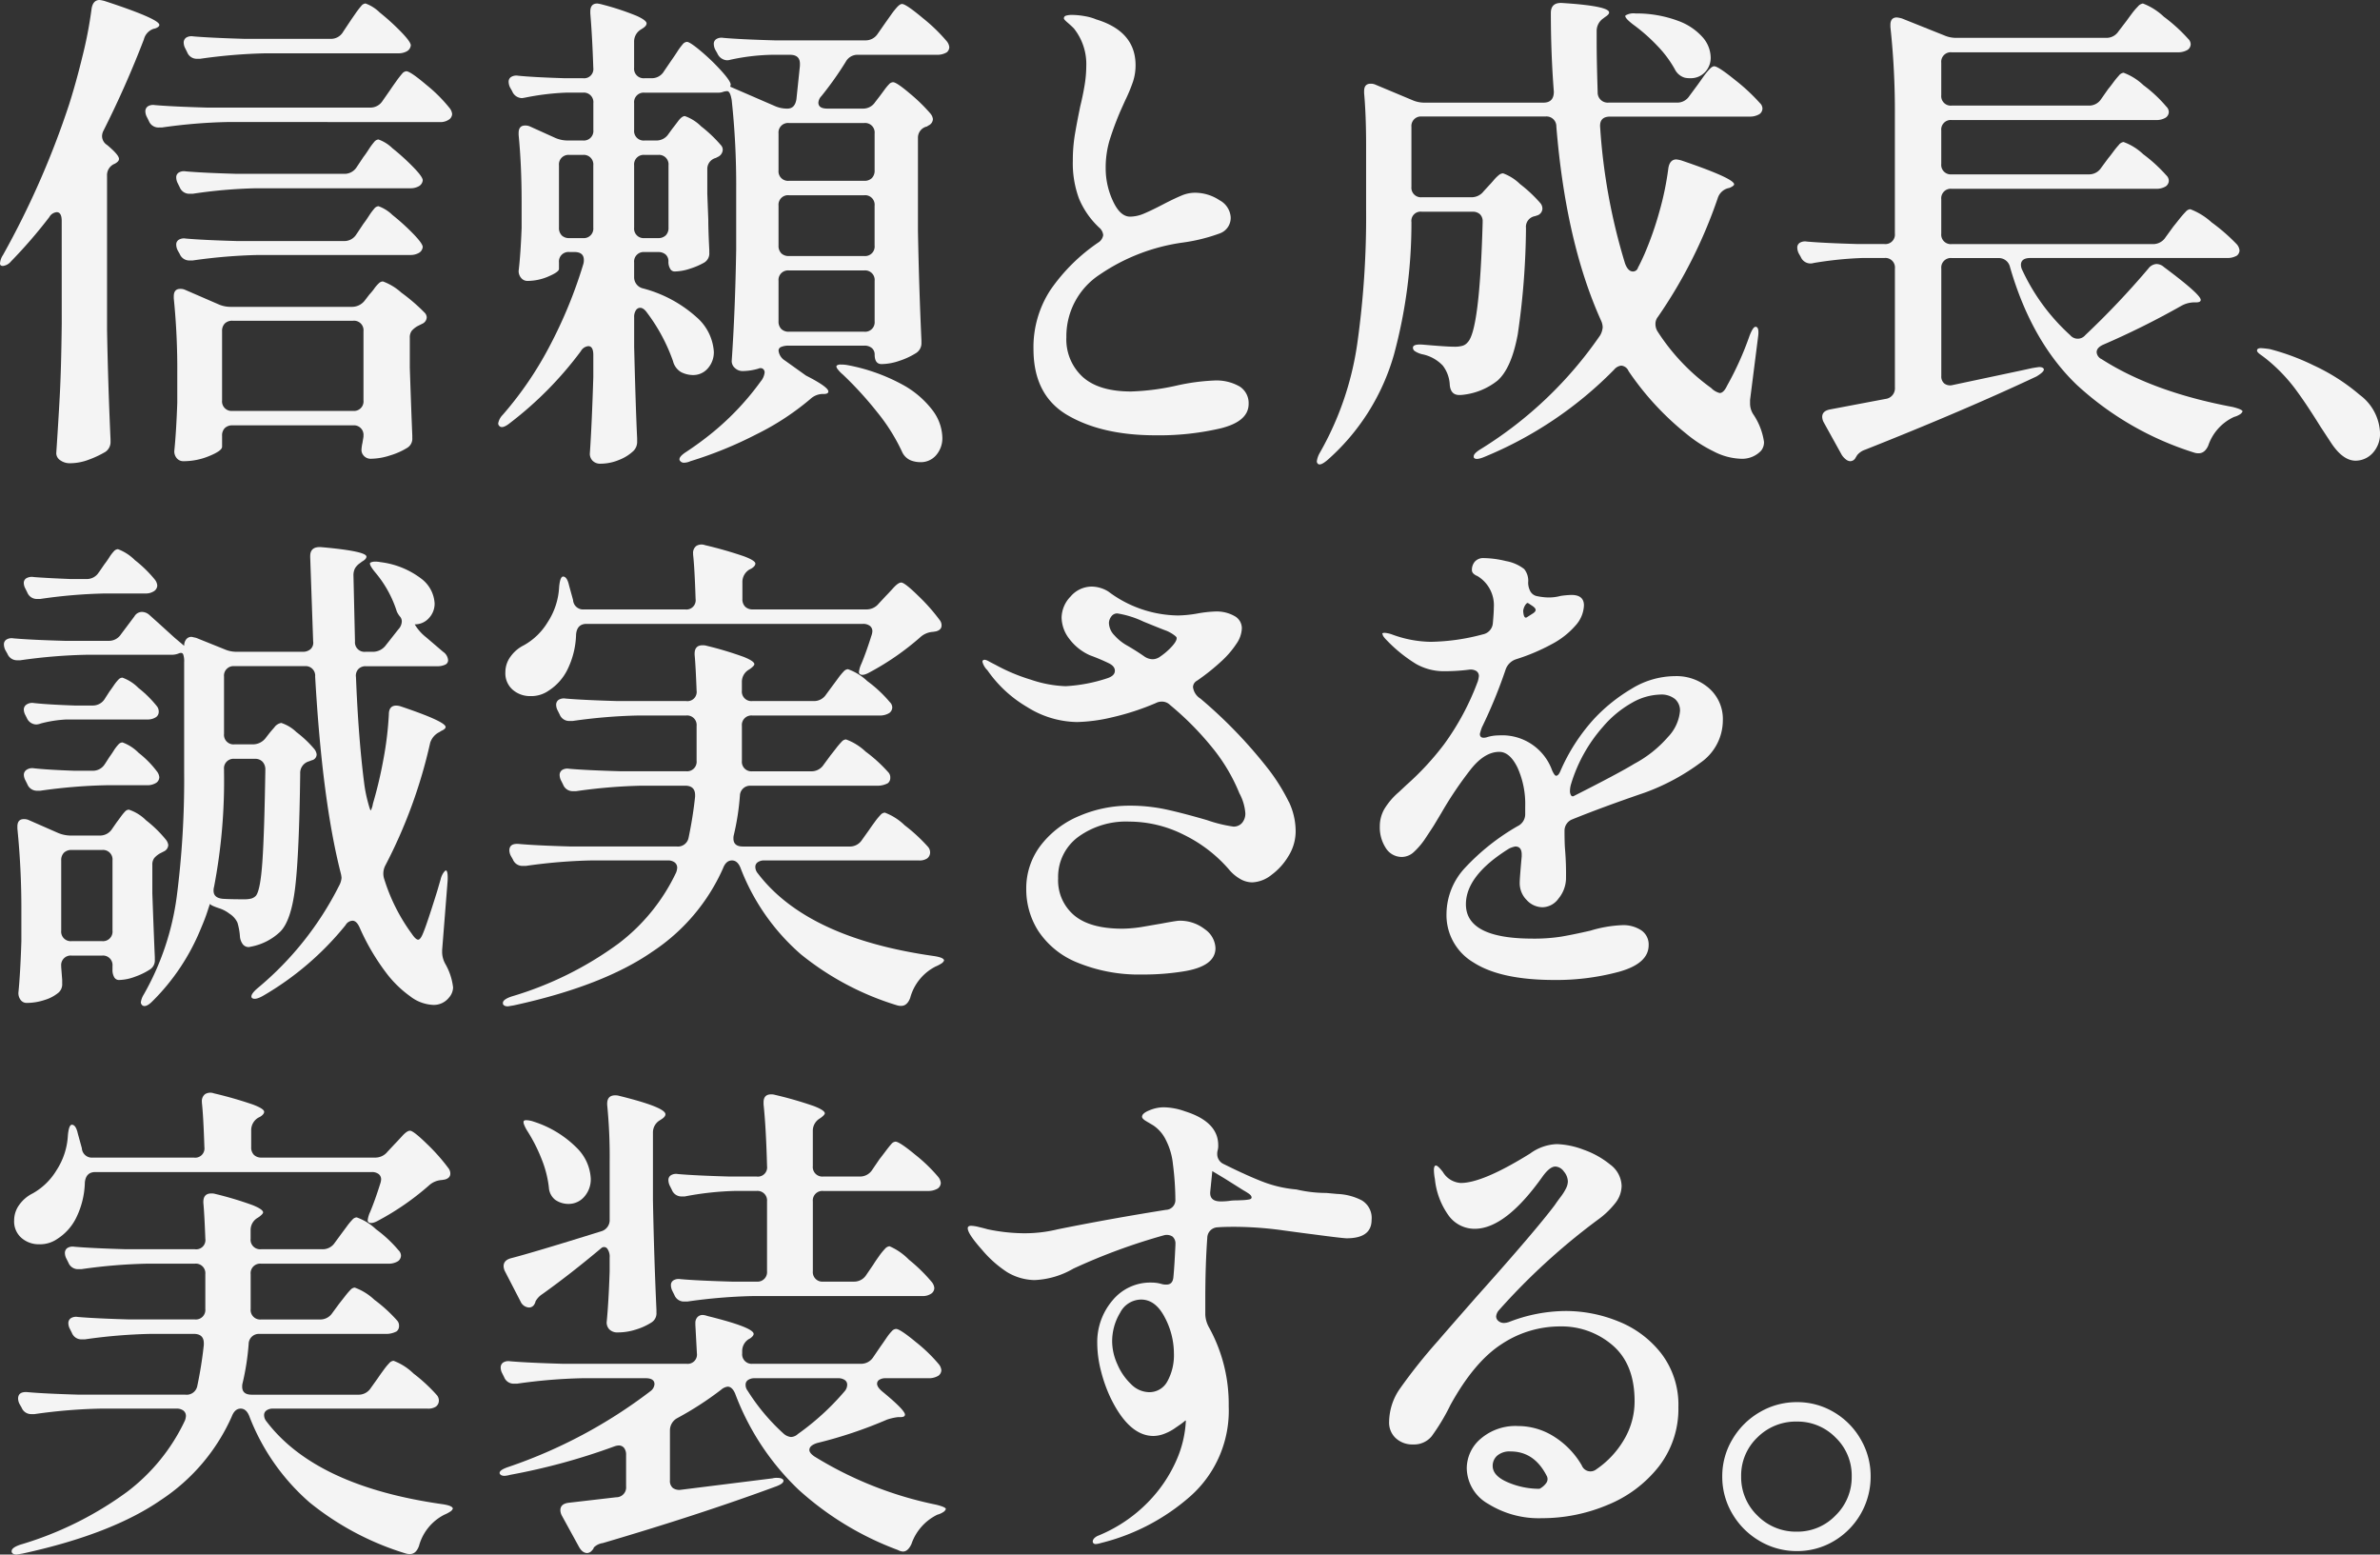
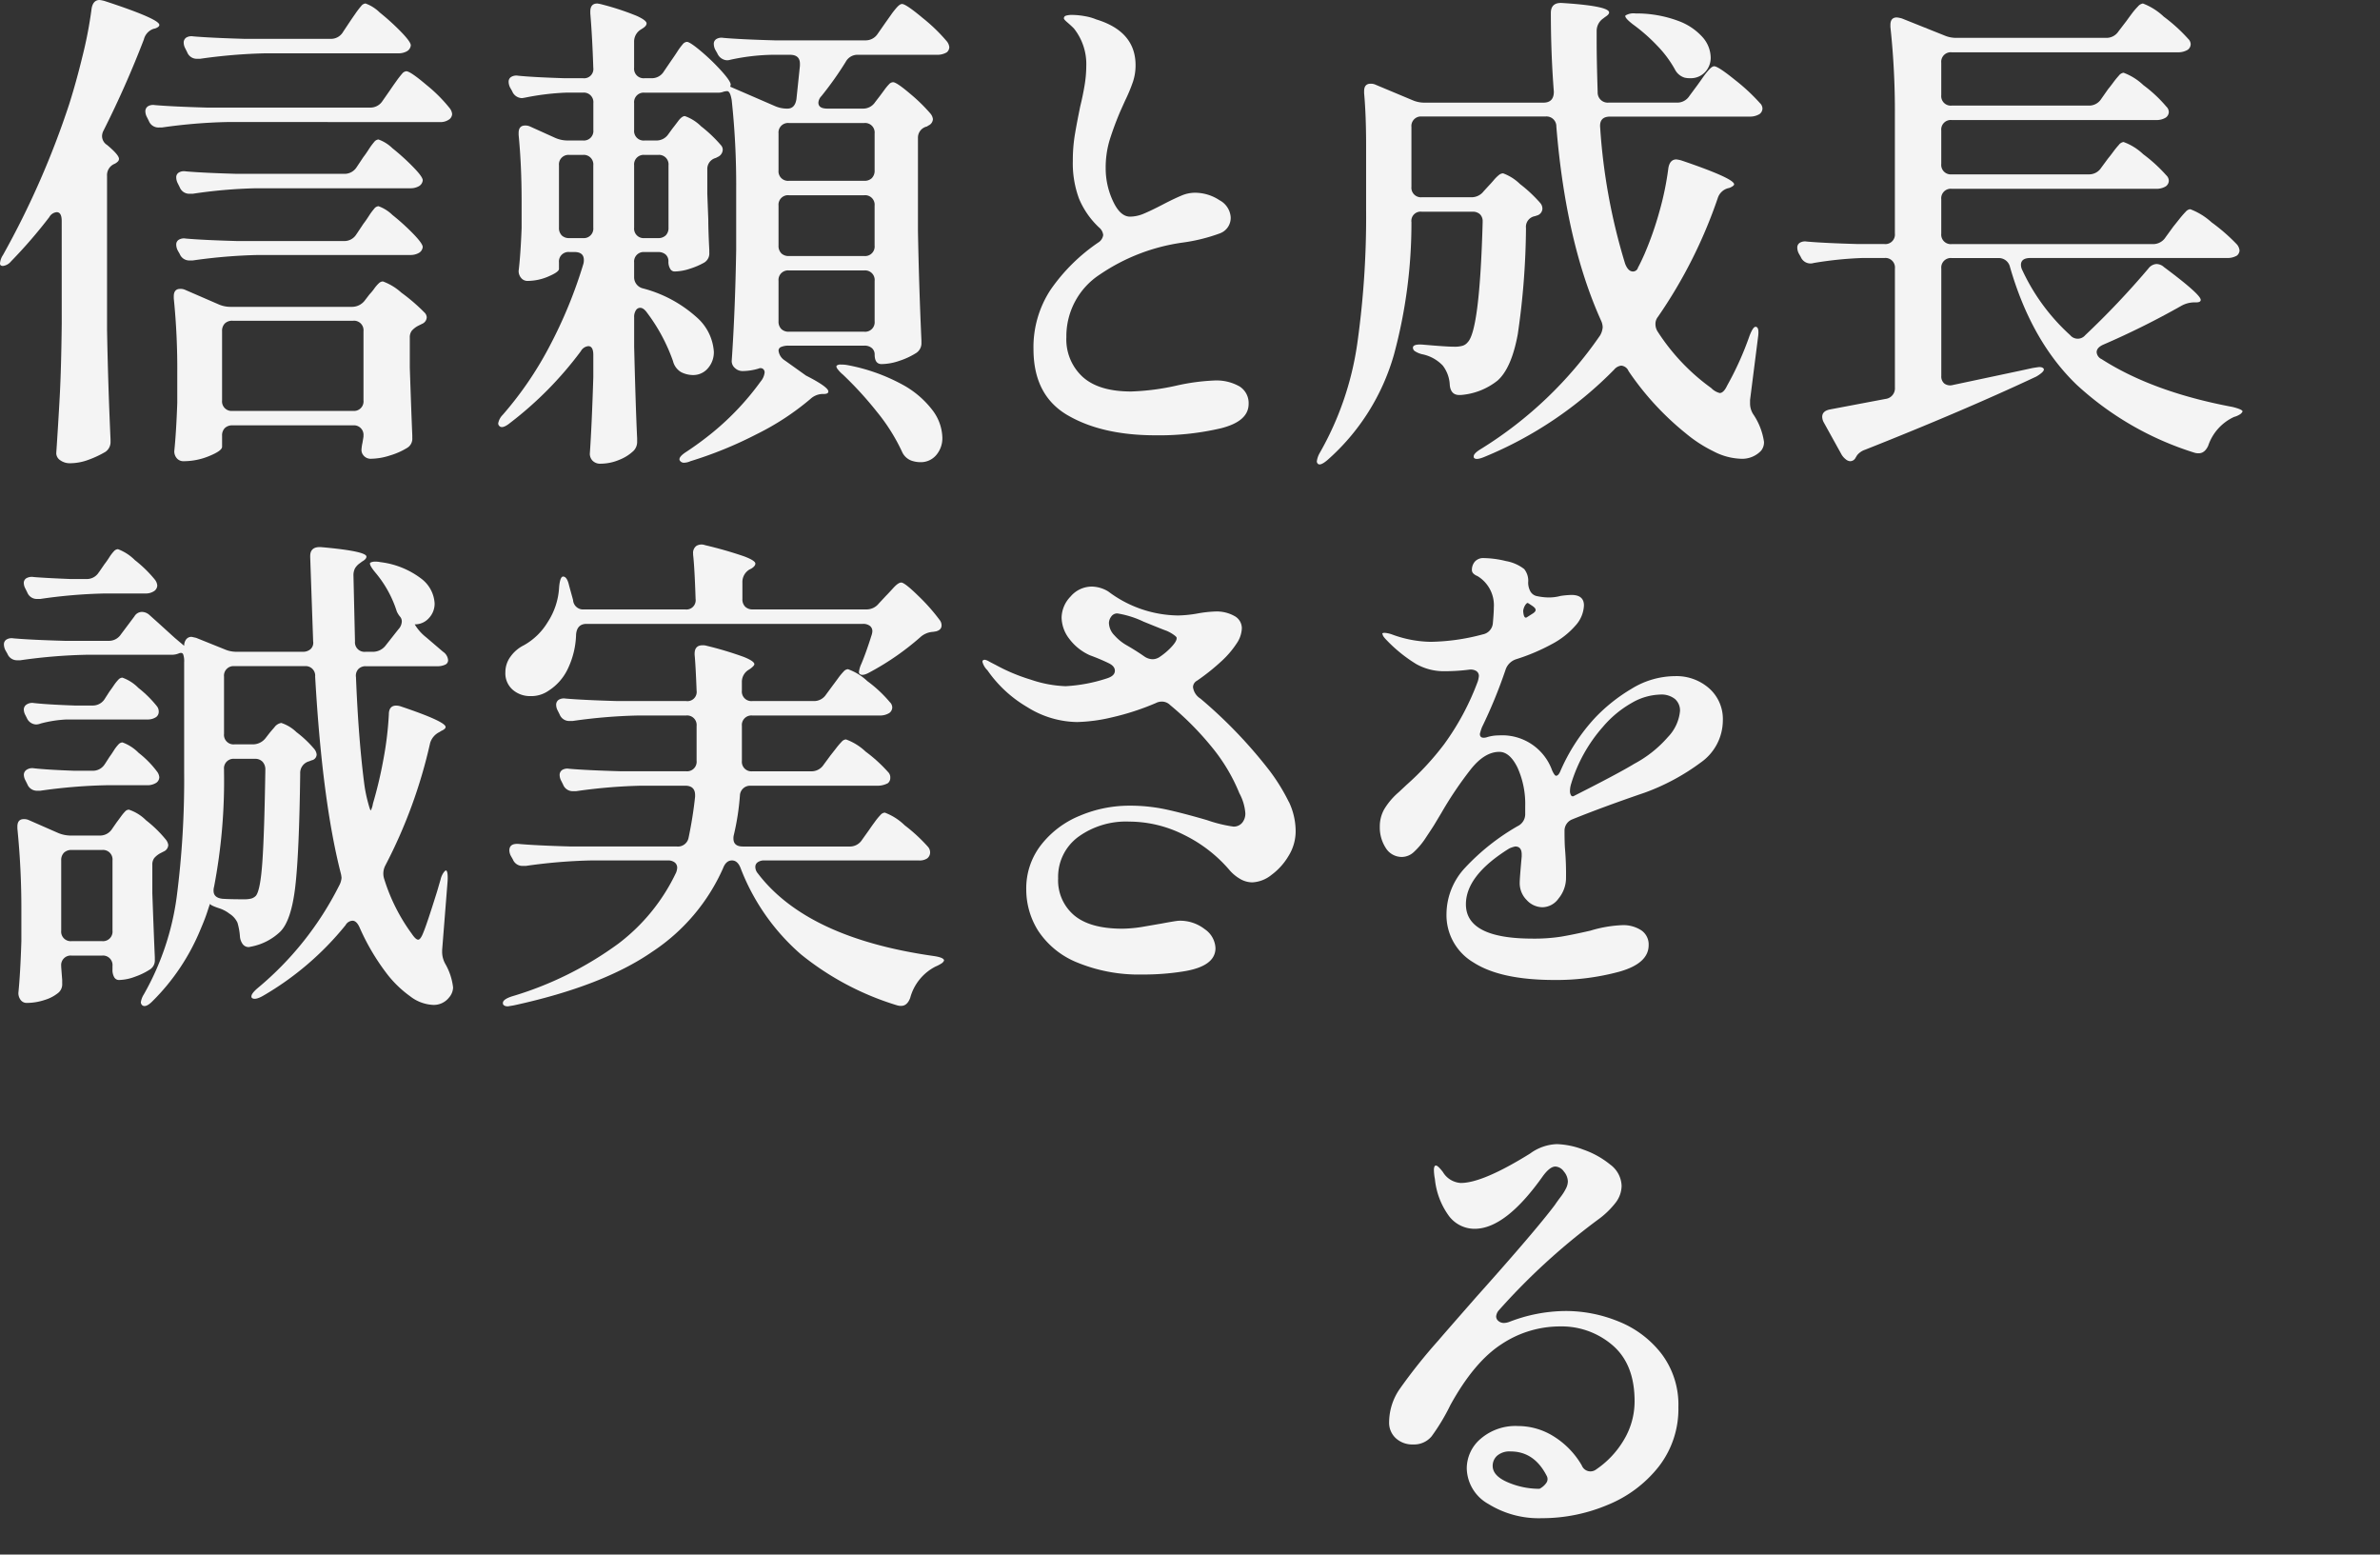
<svg xmlns="http://www.w3.org/2000/svg" width="312.4" height="204" viewBox="0 0 312.4 204">
  <rect x="0" y="0" width="312.4" height="204" fill="#333333" stroke="none" />
  <g id="グループ_65234" data-name="グループ 65234" transform="translate(-3 -1)">
    <path id="パス_92881" data-name="パス 92881" d="M8.1,29.019q0-1.176-.654-1.176a1.251,1.251,0,0,0-.98.654,64.619,64.619,0,0,1-5.033,5.817A1.62,1.62,0,0,1,.392,34.9C.131,34.9,0,34.794,0,34.575a2.282,2.282,0,0,1,.392-1.111,112.489,112.489,0,0,0,8.693-19.8Q10,10.786,10.85,7.288a54.712,54.712,0,0,0,1.176-6.176Q12.222,0,13.072,0a4.058,4.058,0,0,1,.654.131q7.188,2.353,7.189,3.137c0,.175-.174.327-.523.458l-.261.065a1.961,1.961,0,0,0-1.242,1.373,130.488,130.488,0,0,1-5.294,11.961,1.63,1.63,0,0,0-.2.719,1.38,1.38,0,0,0,.654,1.176q1.569,1.308,1.569,1.83a.5.5,0,0,1-.163.359,1.579,1.579,0,0,1-.425.294,1.6,1.6,0,0,0-.98,1.569v20.2q.129,7.125.458,14.379v.261a1.565,1.565,0,0,1-.654,1.373,13.231,13.231,0,0,1-2.222,1.046,6.987,6.987,0,0,1-2.418.458,2.116,2.116,0,0,1-1.307-.392,1.129,1.129,0,0,1-.523-.915q.261-3.857.458-7.484t.261-9.51ZM29.869,16.013a70.655,70.655,0,0,0-8.627.719h-.392a1.342,1.342,0,0,1-1.307-.85l-.261-.523a1.621,1.621,0,0,1-.2-.719.782.782,0,0,1,.327-.686,1.321,1.321,0,0,1,.915-.163q2.353.2,6.8.327H48.562a1.877,1.877,0,0,0,1.634-.85l1.046-1.5q.261-.392.752-1.078a12.4,12.4,0,0,1,.784-1.013.8.8,0,0,1,.556-.327q.522,0,2.647,1.8a19.7,19.7,0,0,1,3.039,3.039,1.45,1.45,0,0,1,.327.784.94.94,0,0,1-.327.654,1.954,1.954,0,0,1-1.307.392Zm-.359,40.163a1.364,1.364,0,0,0-.359,1.013v1.438q0,.524-1.667,1.209a8.776,8.776,0,0,1-3.366.686,1.124,1.124,0,0,1-.915-.392,1.383,1.383,0,0,1-.327-.915q.261-2.549.392-6.34V49.019a91.2,91.2,0,0,0-.458-9.869v-.261q0-.98.85-.98a1.469,1.469,0,0,1,.654.131l4.379,1.9a3.9,3.9,0,0,0,1.634.327H46.143a2.11,2.11,0,0,0,1.7-.784l.654-.85a6.791,6.791,0,0,0,.621-.752,4.542,4.542,0,0,1,.621-.719.8.8,0,0,1,.523-.229A7.4,7.4,0,0,1,52.679,38.4a24.126,24.126,0,0,1,3.007,2.582.947.947,0,0,1,.327.654.963.963,0,0,1-.588.85l-.523.261a2.9,2.9,0,0,0-.85.654,1.428,1.428,0,0,0-.261.915v3.922q.2,5.949.327,8.889v.327a1.4,1.4,0,0,1-.654,1.307,9.372,9.372,0,0,1-2.288,1.013,8.309,8.309,0,0,1-2.418.425,1.209,1.209,0,0,1-1.111-.523,1.058,1.058,0,0,1-.2-.654,5.46,5.46,0,0,1,.131-.915l.131-.784v-.131a1.25,1.25,0,0,0-1.373-1.373H30.523a1.364,1.364,0,0,0-1.013.359m4.02-31.47a64.992,64.992,0,0,0-8.235.719H24.9a1.342,1.342,0,0,1-1.307-.85l-.261-.523a1.74,1.74,0,0,1-.2-.784.719.719,0,0,1,.327-.621,1.322,1.322,0,0,1,.915-.163q2.222.2,6.732.327H45.163a1.877,1.877,0,0,0,1.634-.85l.915-1.373q.261-.325.686-.98a8.383,8.383,0,0,1,.719-.98.8.8,0,0,1,.556-.327,5.012,5.012,0,0,1,1.83,1.144A29.284,29.284,0,0,1,54.215,21.9Q55.49,23.2,55.49,23.66a1,1,0,0,1-.523.784,2.2,2.2,0,0,1-1.111.261ZM46.8,30.719l.915-1.373q.261-.325.686-.98a8.616,8.616,0,0,1,.719-.98.8.8,0,0,1,.556-.327A5.032,5.032,0,0,1,51.5,28.2a29.284,29.284,0,0,1,2.712,2.451q1.274,1.31,1.274,1.765a1,1,0,0,1-.523.784,2.2,2.2,0,0,1-1.111.261H33.921a70.632,70.632,0,0,0-8.627.719H24.9a1.342,1.342,0,0,1-1.307-.85l-.261-.458a1.74,1.74,0,0,1-.2-.784.719.719,0,0,1,.327-.621,1.322,1.322,0,0,1,.915-.163q2.222.2,6.732.327H45.163a1.843,1.843,0,0,0,1.634-.915M45.032,4.183l.915-1.373q.261-.392.719-1.046a10.854,10.854,0,0,1,.752-.98.8.8,0,0,1,.556-.327,5.154,5.154,0,0,1,1.863,1.176A30.779,30.779,0,0,1,52.614,4.15q1.306,1.341,1.307,1.8a1,1,0,0,1-.523.784,2.2,2.2,0,0,1-1.111.261H34.9a70.633,70.633,0,0,0-8.627.719h-.392a1.342,1.342,0,0,1-1.307-.85l-.261-.523a1.625,1.625,0,0,1-.2-.719.782.782,0,0,1,.327-.686,1.33,1.33,0,0,1,.915-.163q2.353.2,6.8.327H43.4a1.843,1.843,0,0,0,1.634-.915M29.509,42.451a1.368,1.368,0,0,0-.359,1.013v9.085a1.25,1.25,0,0,0,1.373,1.373H46.339a1.25,1.25,0,0,0,1.373-1.373V43.464a1.25,1.25,0,0,0-1.373-1.373H30.523a1.37,1.37,0,0,0-1.013.359" transform="translate(3 1)" fill="#f4f4f4" />
    <path id="パス_92882" data-name="パス 92882" d="M108.1,2.278a22.4,22.4,0,0,1,3.137,3.039,1.446,1.446,0,0,1,.327.784.943.943,0,0,1-.327.654,2.421,2.421,0,0,1-1.307.327H99.6A1.751,1.751,0,0,0,97.97,8a43.865,43.865,0,0,1-3.2,4.51,1.354,1.354,0,0,0-.392.85q0,.784,1.176.784h4.64a1.877,1.877,0,0,0,1.634-.85l.654-.85c.131-.174.315-.425.556-.752a6.626,6.626,0,0,1,.621-.752.753.753,0,0,1,.523-.261q.457,0,2.222,1.5a22.376,22.376,0,0,1,2.68,2.614,1.421,1.421,0,0,1,.327.719.965.965,0,0,1-.588.85l-.2.131a1.5,1.5,0,0,0-1.176,1.5V30.219q.129,7.125.457,14.379v.261a1.52,1.52,0,0,1-.719,1.373A9.763,9.763,0,0,1,105,47.245a7.392,7.392,0,0,1-2.32.425q-.916,0-.915-1.242a1.1,1.1,0,0,0-.359-.85,1.453,1.453,0,0,0-1.013-.327H90.52a2.518,2.518,0,0,0-1.013.163.523.523,0,0,0-.359.49A1.759,1.759,0,0,0,90,47.212l2.745,1.961q2.941,1.5,2.941,2.091,0,.327-.588.327h-.065a2.443,2.443,0,0,0-1.7.654,34.474,34.474,0,0,1-7.091,4.64,52.54,52.54,0,0,1-8.66,3.529,2.173,2.173,0,0,1-.85.2.622.622,0,0,1-.523-.261.263.263,0,0,1-.065-.2c0-.261.3-.588.915-.98a42.542,42.542,0,0,0,3.464-2.549,35.555,35.555,0,0,0,6.274-6.667,2.216,2.216,0,0,0,.523-1.176.567.567,0,0,0-.229-.49.556.556,0,0,0-.556-.033,7.413,7.413,0,0,1-2.091.327,1.441,1.441,0,0,1-1.013-.392A1.2,1.2,0,0,1,83,47.278q.455-6.6.588-14.64V24.663A103.6,103.6,0,0,0,83,13.03q-.2-1.176-.588-1.176a1.755,1.755,0,0,0-.556.1,1.761,1.761,0,0,1-.556.1H71.565a1.25,1.25,0,0,0-1.373,1.373v3.529a1.25,1.25,0,0,0,1.373,1.373h1.5a1.88,1.88,0,0,0,1.634-.85l.523-.719q.261-.325.752-.98t.882-.654a5.775,5.775,0,0,1,2.124,1.34,18.008,18.008,0,0,1,2.582,2.451.89.89,0,0,1,.261.654,1.09,1.09,0,0,1-.523.85l-.392.2a1.488,1.488,0,0,0-1.111,1.5v3.2l.131,3.4q0,1.373.131,3.987v.327a1.4,1.4,0,0,1-.654,1.307,9.642,9.642,0,0,1-1.9.817,6.664,6.664,0,0,1-2.026.359.656.656,0,0,1-.556-.359,1.739,1.739,0,0,1-.229-.948,1.176,1.176,0,0,0-.359-.915,1.453,1.453,0,0,0-1.013-.327H71.565a1.25,1.25,0,0,0-1.373,1.373v1.9a1.5,1.5,0,0,0,1.176,1.5A16.94,16.94,0,0,1,78.4,41.526a6.579,6.579,0,0,1,2.255,4.51,3.175,3.175,0,0,1-.784,2.19,2.515,2.515,0,0,1-1.961.882,3.481,3.481,0,0,1-1.569-.392,2.322,2.322,0,0,1-1.046-1.438,23.5,23.5,0,0,0-3.4-6.34q-.459-.653-.915-.654a.666.666,0,0,0-.556.327,1.576,1.576,0,0,0-.229.915v3.856q.2,8.039.392,12.026V57.8a1.681,1.681,0,0,1-.458,1.242A5.761,5.761,0,0,1,68.2,60.251a6.319,6.319,0,0,1-2.386.49,1.388,1.388,0,0,1-1.078-.392,1.307,1.307,0,0,1-.359-.915q.261-3.725.458-10.065V46.493q0-1.176-.654-1.176a1.251,1.251,0,0,0-.98.654,47.5,47.5,0,0,1-9.281,9.412q-1.047.849-1.438.392a.442.442,0,0,1-.131-.327,2.1,2.1,0,0,1,.588-1.111,46.3,46.3,0,0,0,6.176-9.052,60.475,60.475,0,0,0,4.412-10.752,1.712,1.712,0,0,0,.065-.523q0-1.045-1.242-1.046H61.7a1.25,1.25,0,0,0-1.373,1.373v.85q0,.392-1.373.98a6.92,6.92,0,0,1-2.745.588,1.05,1.05,0,0,1-.85-.392,1.383,1.383,0,0,1-.327-.915q.259-2.157.392-5.621V26.363q0-4.771-.392-8.758v-.261q0-.98.85-.98a1.452,1.452,0,0,1,.654.131L59.866,18a4.068,4.068,0,0,0,1.7.327h1.9a1.25,1.25,0,0,0,1.373-1.373V13.422a1.25,1.25,0,0,0-1.373-1.373H61.239a33.376,33.376,0,0,0-5.359.654l-.392.065a1.422,1.422,0,0,1-1.307-.915l-.261-.458a1.74,1.74,0,0,1-.2-.784.719.719,0,0,1,.327-.621,1.321,1.321,0,0,1,.915-.163q1.961.2,6.013.327h2.484a1.213,1.213,0,0,0,1.373-1.373Q64.7,4.73,64.441,1.657V1.4q0-1.045.915-1.046a3.932,3.932,0,0,1,.654.131,34.8,34.8,0,0,1,4.542,1.5q1.274.588,1.275.98c0,.218-.175.437-.523.654l-.2.131a1.843,1.843,0,0,0-.915,1.634v3.4a1.25,1.25,0,0,0,1.373,1.373h.915a1.845,1.845,0,0,0,1.634-.915l.98-1.438q.326-.457.752-1.111a8.233,8.233,0,0,1,.719-.98.8.8,0,0,1,.556-.327q.392,0,1.83,1.209a27.517,27.517,0,0,1,2.68,2.582q1.241,1.373,1.242,1.83l-.065.261,5.882,2.549a3.9,3.9,0,0,0,1.634.327q.98,0,1.176-1.242l.458-4.379V8.258q0-1.176-1.307-1.176H88.3a27.8,27.8,0,0,0-5.49.654,1.463,1.463,0,0,1-.458.065,1.48,1.48,0,0,1-1.242-.915l-.261-.458a1.74,1.74,0,0,1-.2-.784.719.719,0,0,1,.327-.621,1.321,1.321,0,0,1,.915-.163q2.222.2,6.732.327h11.9a1.877,1.877,0,0,0,1.634-.85l1.046-1.5q.325-.457.719-1.013A9.741,9.741,0,0,1,104.7.84c.261-.284.478-.425.654-.425q.522,0,2.745,1.863m-47.418,28.5a1.362,1.362,0,0,0,1.013.359h1.765a1.25,1.25,0,0,0,1.373-1.373v-8.17a1.25,1.25,0,0,0-1.373-1.373H61.7a1.25,1.25,0,0,0-1.373,1.373v8.17a1.364,1.364,0,0,0,.359,1.013m13.66,0a1.37,1.37,0,0,0,.359-1.013v-8.17a1.25,1.25,0,0,0-1.373-1.373H71.565a1.25,1.25,0,0,0-1.373,1.373v8.17a1.25,1.25,0,0,0,1.373,1.373H73.33a1.368,1.368,0,0,0,1.013-.359M101.4,23.258a1.37,1.37,0,0,0,.359-1.013V17.409a1.25,1.25,0,0,0-1.373-1.373H90.52a1.25,1.25,0,0,0-1.373,1.373v4.837a1.25,1.25,0,0,0,1.373,1.373h9.869a1.368,1.368,0,0,0,1.013-.359m-11.9,9.869a1.364,1.364,0,0,0,1.013.359h9.869a1.25,1.25,0,0,0,1.373-1.373V26.886a1.25,1.25,0,0,0-1.373-1.373H90.52a1.25,1.25,0,0,0-1.373,1.373v5.229a1.364,1.364,0,0,0,.359,1.013m0,9.935a1.364,1.364,0,0,0,1.013.359h9.869a1.25,1.25,0,0,0,1.373-1.373V36.755a1.25,1.25,0,0,0-1.373-1.373H90.52a1.25,1.25,0,0,0-1.373,1.373v5.294a1.364,1.364,0,0,0,.359,1.013m7.386,5.261c-.153-.218-.187-.37-.1-.458a.753.753,0,0,1,.523-.131,4.527,4.527,0,0,1,.85.065,24.4,24.4,0,0,1,7.157,2.516,12.357,12.357,0,0,1,4.052,3.431,6.209,6.209,0,0,1,1.275,3.529,3.406,3.406,0,0,1-.817,2.353,2.648,2.648,0,0,1-2.059.915,3.7,3.7,0,0,1-1.176-.2,2.173,2.173,0,0,1-1.242-1.176,24.676,24.676,0,0,0-3.268-5.2,47.176,47.176,0,0,0-4.51-4.935,4,4,0,0,1-.686-.719" transform="translate(16.044 1.108)" fill="#f4f4f4" />
    <path id="パス_92883" data-name="パス 92883" d="M110.611,54.048q-4.51-2.614-4.51-8.693a13.7,13.7,0,0,1,2.255-7.81,24.041,24.041,0,0,1,6.242-6.176,1.39,1.39,0,0,0,.654-.98,1.468,1.468,0,0,0-.523-.98,10.978,10.978,0,0,1-2.647-3.791,13.305,13.305,0,0,1-.817-4.967,20.614,20.614,0,0,1,.261-3.4q.261-1.569.719-3.791.325-1.306.556-2.68a15.666,15.666,0,0,0,.229-2.549A7.5,7.5,0,0,0,111.4,3.265q-.392-.392-.85-.784c-.306-.261-.458-.435-.458-.523a.359.359,0,0,1,.261-.359,2.638,2.638,0,0,1,.85-.1,9.47,9.47,0,0,1,1.634.163,6.708,6.708,0,0,1,1.5.425Q119.5,3.657,119.5,8.1a6.9,6.9,0,0,1-.327,2.124,21.228,21.228,0,0,1-1.046,2.516l-.588,1.307a40.36,40.36,0,0,0-1.438,3.856,12.611,12.611,0,0,0-.523,3.725,10.115,10.115,0,0,0,.948,4.281q.947,2.059,2.255,2.059a4.711,4.711,0,0,0,1.8-.392q.945-.392,2.451-1.176t2.451-1.176a4.567,4.567,0,0,1,1.732-.392,5.819,5.819,0,0,1,3.3.98,2.734,2.734,0,0,1,1.471,2.222,2.163,2.163,0,0,1-1.405,2.124,22.97,22.97,0,0,1-4.869,1.209,25.541,25.541,0,0,0-10.882,4.183,9.663,9.663,0,0,0-4.412,8.235,6.667,6.667,0,0,0,2.124,5.2q2.124,1.929,6.372,1.928a31.487,31.487,0,0,0,6.013-.784,27.5,27.5,0,0,1,4.837-.654,6.128,6.128,0,0,1,3.4.784,2.577,2.577,0,0,1,1.176,2.288q0,2.288-3.66,3.2a35.549,35.549,0,0,1-8.562.915q-7,0-11.5-2.614" transform="translate(32.555 1.461)" fill="#f4f4f4" />
    <path id="パス_92884" data-name="パス 92884" d="M184.988,12.525l1.111-1.5q.327-.457.719-1.013a9.737,9.737,0,0,1,.784-.98q.392-.425.654-.425.523,0,2.745,1.8a24.962,24.962,0,0,1,3.268,3.039,1,1,0,0,1,.327.719.935.935,0,0,1-.392.719,2.421,2.421,0,0,1-1.307.327H174.6q-1.439,0-1.307,1.438a78.222,78.222,0,0,0,3.268,17.843q.392,1.047,1.046,1.046a.682.682,0,0,0,.654-.523q.327-.588.85-1.765a43.142,43.142,0,0,0,1.961-5.588,38.864,38.864,0,0,0,1.176-5.719q.2-1.112,1.046-1.111a3.882,3.882,0,0,1,.654.131q6.927,2.353,6.928,3.137,0,.2-.588.458l-.261.065a1.959,1.959,0,0,0-1.307,1.307,63.306,63.306,0,0,1-7.843,15.555,1.477,1.477,0,0,0-.327.98,1.822,1.822,0,0,0,.261.915,27.4,27.4,0,0,0,7.059,7.451,2.359,2.359,0,0,0,1.111.654q.522,0,.98-.98a40.853,40.853,0,0,0,2.941-6.536q.457-1.176.784-1.176.522,0,.327,1.373l-1.046,8.235v.458a2.625,2.625,0,0,0,.392,1.373,8.673,8.673,0,0,1,1.438,3.66,1.745,1.745,0,0,1-.392,1.176,3.416,3.416,0,0,1-2.614,1.046,8.333,8.333,0,0,1-3.627-.98,17.858,17.858,0,0,1-3.627-2.353,37.331,37.331,0,0,1-7.516-8.17,1.138,1.138,0,0,0-.98-.719,1.439,1.439,0,0,0-.915.523,51.055,51.055,0,0,1-16.993,11.438q-1.243.522-1.438.065v-.131q0-.392.98-.98a52.421,52.421,0,0,0,15.621-14.9,2.524,2.524,0,0,0,.327-1.046,2.172,2.172,0,0,0-.2-.85q-4.641-10.261-5.882-25.49A1.293,1.293,0,0,0,166.1,15.2H149.891a1.25,1.25,0,0,0-1.372,1.373V24.42a1.25,1.25,0,0,0,1.372,1.373H156.3a1.994,1.994,0,0,0,1.7-.784l.719-.784c.131-.131.327-.348.588-.654a5.084,5.084,0,0,1,.686-.686.927.927,0,0,1,.556-.229,6.262,6.262,0,0,1,2.222,1.405,18.311,18.311,0,0,1,2.68,2.516,1.128,1.128,0,0,1,.261.719.965.965,0,0,1-.588.85l-.392.131a1.422,1.422,0,0,0-1.176,1.569,100.321,100.321,0,0,1-1.078,13.921q-.818,4.445-2.647,6.078a8.818,8.818,0,0,1-4.837,1.9h-.2q-1.112,0-1.242-1.307a4.473,4.473,0,0,0-.915-2.549,5.111,5.111,0,0,0-2.745-1.5,3.107,3.107,0,0,1-.915-.392.564.564,0,0,1-.261-.458q0-.524,1.438-.392,3.006.263,3.987.261a3.66,3.66,0,0,0,1.111-.131,1.378,1.378,0,0,0,.654-.458q1.569-1.569,1.961-15.686V29a1.262,1.262,0,0,0-.359-.98,1.36,1.36,0,0,0-.948-.327h-6.667a1.213,1.213,0,0,0-1.372,1.373,66,66,0,0,1-2.288,17.353,28.99,28.99,0,0,1-8.693,13.823q-.98.849-1.307.523a.442.442,0,0,1-.131-.327,3.037,3.037,0,0,1,.392-1.111,40.363,40.363,0,0,0,4.9-14.216,118.727,118.727,0,0,0,1.176-17.68V19q0-3.986-.261-6.863v-.261q0-.98.85-.98a1.466,1.466,0,0,1,.654.131l4.837,2.026a3.9,3.9,0,0,0,1.634.327h15.555q1.373,0,1.373-1.438-.392-5.033-.392-10.327,0-1.437,1.569-1.307,6.078.392,6.078,1.242c0,.174-.175.37-.523.588l-.261.2a1.985,1.985,0,0,0-.85,1.634V5.531q0,2.157.131,6.471a1.32,1.32,0,0,0,1.438,1.373h8.954a1.877,1.877,0,0,0,1.634-.85M176.622,1.936a2.069,2.069,0,0,1,1.307-.261,15.654,15.654,0,0,1,5.621.98,7.876,7.876,0,0,1,3.235,2.19A4.131,4.131,0,0,1,187.8,7.427a2.724,2.724,0,0,1-.752,1.961,2.554,2.554,0,0,1-1.928.784,3.054,3.054,0,0,1-.719-.065A2.127,2.127,0,0,1,183.093,9a14.706,14.706,0,0,0-2.353-3.137A22.889,22.889,0,0,0,177.6,3.113q-1.177-.914-.98-1.176" transform="translate(39.746 1.09)" fill="#f4f4f4" />
    <path id="パス_92885" data-name="パス 92885" d="M237.3,31.069l1.046-1.438.784-.98a12.692,12.692,0,0,1,.85-.98.9.9,0,0,1,.588-.327,8.706,8.706,0,0,1,2.81,1.732,24.2,24.2,0,0,1,3.333,2.908,1.45,1.45,0,0,1,.327.784.943.943,0,0,1-.327.654,2.421,2.421,0,0,1-1.307.327H219.588q-1.243,0-1.242.915a1.625,1.625,0,0,0,.2.719,26.614,26.614,0,0,0,6.274,8.5,1.279,1.279,0,0,0,1.961,0,108.847,108.847,0,0,0,8.3-8.758,1.447,1.447,0,0,1,1.046-.588,1.485,1.485,0,0,1,.98.392q4.835,3.6,4.837,4.314,0,.327-.588.327h-.261a3.557,3.557,0,0,0-1.7.458,106.855,106.855,0,0,1-10.261,5.1q-.851.392-.85.98a1.1,1.1,0,0,0,.654.915q6.731,4.314,17.189,6.274,1.308.327,1.307.588a.848.848,0,0,1-.359.392,2.667,2.667,0,0,1-.752.327,6.4,6.4,0,0,0-3.4,3.791q-.459.98-1.242.98a1.712,1.712,0,0,1-.523-.065,40.57,40.57,0,0,1-15.49-8.921q-5.949-5.718-8.758-15.457a1.5,1.5,0,0,0-1.5-1.176h-6.144a1.25,1.25,0,0,0-1.373,1.373V49.238a1.2,1.2,0,0,0,.392.98,1.3,1.3,0,0,0,1.111.2l8.954-1.9,1.5-.327c.523-.086.827-.131.915-.131q.457,0,.588.261v.065q0,.327-.98.915-9.608,4.51-22.483,9.608a2.291,2.291,0,0,0-1.046.719l-.2.327a.8.8,0,0,1-.719.458.985.985,0,0,1-.588-.261,2.19,2.19,0,0,1-.523-.588l-2.353-4.248a1.625,1.625,0,0,1-.2-.719q0-.784,1.046-.98l7.255-1.373a1.4,1.4,0,0,0,1.242-1.5V35.121a1.25,1.25,0,0,0-1.373-1.373h-2.876a48.424,48.424,0,0,0-6.405.654,1.425,1.425,0,0,1-.458.065,1.382,1.382,0,0,1-1.242-.85l-.261-.458a1.741,1.741,0,0,1-.2-.784.721.721,0,0,1,.327-.621,1.321,1.321,0,0,1,.915-.163q2.222.2,6.732.327h3.464a1.25,1.25,0,0,0,1.373-1.373V14.99a102.952,102.952,0,0,0-.588-11.569V3.16q0-.98.85-.98a4.058,4.058,0,0,1,.654.131l5.556,2.222a3.9,3.9,0,0,0,1.634.327h19.608a1.877,1.877,0,0,0,1.634-.85L232.2,2.638q.327-.455.719-.98a8.617,8.617,0,0,1,.784-.915,1.068,1.068,0,0,1,.654-.392A8.3,8.3,0,0,1,237.1,2.082a21.728,21.728,0,0,1,3.2,2.908,1,1,0,0,1,.327.719.933.933,0,0,1-.392.719,2.421,2.421,0,0,1-1.307.327H209.261a1.25,1.25,0,0,0-1.373,1.373v4.248a1.25,1.25,0,0,0,1.373,1.373h17.974a1.877,1.877,0,0,0,1.634-.85l.915-1.307c.218-.261.446-.556.686-.882a10.467,10.467,0,0,1,.719-.882.965.965,0,0,1,.621-.392,7.6,7.6,0,0,1,2.614,1.634,17.83,17.83,0,0,1,3.006,2.81,1,1,0,0,1,.327.719.934.934,0,0,1-.392.719,2.294,2.294,0,0,1-1.242.327H209.261a1.25,1.25,0,0,0-1.373,1.373V21.4a1.25,1.25,0,0,0,1.373,1.373h17.974a1.877,1.877,0,0,0,1.634-.85l.915-1.242c.218-.261.446-.556.686-.882a10.467,10.467,0,0,1,.719-.882.965.965,0,0,1,.621-.392,7.436,7.436,0,0,1,2.582,1.6,20.2,20.2,0,0,1,3.039,2.778,1,1,0,0,1,.327.719.934.934,0,0,1-.392.719,2.283,2.283,0,0,1-1.242.327H209.261a1.25,1.25,0,0,0-1.373,1.373v4.51a1.25,1.25,0,0,0,1.373,1.373H235.6a1.937,1.937,0,0,0,1.7-.85" transform="translate(49.923 1.108)" fill="#f4f4f4" />
-     <path id="パス_92886" data-name="パス 92886" d="M249.651,45.211q-1.9-3.071-3.4-5.065a21.979,21.979,0,0,0-3.66-3.758q-.327-.261-.784-.588c-.3-.217-.457-.392-.457-.523q0-.327.523-.327a11.47,11.47,0,0,1,1.176.131,30.136,30.136,0,0,1,5.719,2.124,26.172,26.172,0,0,1,6.078,3.889,6.515,6.515,0,0,1,2.647,4.9,3.711,3.711,0,0,1-.98,2.745,3.066,3.066,0,0,1-2.222.98q-1.7,0-3.268-2.418Z" transform="translate(57.907 11.736)" fill="#f4f4f4" />
    <path id="パス_92887" data-name="パス 92887" d="M284.059,11.791l1.765-2.353a1.152,1.152,0,0,1,.98-.588,1.485,1.485,0,0,1,.98.392l1.242,1.111,2.091,1.9,1.242,1.046a1.324,1.324,0,0,1,.262-.85.871.871,0,0,1,.719-.327l.588.131,3.725,1.5a3.9,3.9,0,0,0,1.634.327h8.627a1.484,1.484,0,0,0,1.046-.359,1.139,1.139,0,0,0,.327-1.013L308.9,1.66V1.529q0-1.306,1.5-1.176,5.882.525,5.882,1.242,0,.327-.588.654l-.261.2a2.159,2.159,0,0,0-.654.686,1.979,1.979,0,0,0-.2.948l.2,8.627a1.25,1.25,0,0,0,1.373,1.373h.915a2.108,2.108,0,0,0,1.7-.784l1.7-2.157a1.6,1.6,0,0,0,.458-1.046.96.96,0,0,0-.2-.588,2.91,2.91,0,0,1-.458-.719,14.86,14.86,0,0,0-2.81-5.1q-.916-1.11-.654-1.307a1.306,1.306,0,0,1,.588-.131,3.126,3.126,0,0,1,.719.065A11.024,11.024,0,0,1,323.5,4.5a4.37,4.37,0,0,1,1.732,3.235,2.753,2.753,0,0,1-.752,1.928,2.426,2.426,0,0,1-1.863.817,6.188,6.188,0,0,0,1.5,1.7l2.222,1.9A1.457,1.457,0,0,1,327,15.189a.628.628,0,0,1-.392.588,2.357,2.357,0,0,1-1.046.2h-9.346a1.305,1.305,0,0,0-1.013.392,1.289,1.289,0,0,0-.294,1.046q.328,8.235,1.111,14.183a18.4,18.4,0,0,0,.458,2.222q.327,1.243.392,1.046a2.768,2.768,0,0,0,.261-.85,55.281,55.281,0,0,0,1.373-5.784,44.1,44.1,0,0,0,.719-5.915q0-1.176.98-1.176a2.179,2.179,0,0,1,.654.131q5.816,1.961,5.817,2.68,0,.263-.588.523l-.2.131a2.352,2.352,0,0,0-1.242,1.438,65.657,65.657,0,0,1-5.882,16.078,2.3,2.3,0,0,0-.131,1.83,24.27,24.27,0,0,0,3.595,7.124q.524.784.85.784t.719-1.046q.457-1.11,1.765-5.294l.458-1.569a2.572,2.572,0,0,1,.359-.85c.152-.217.272-.327.36-.327.174.089.239.545.2,1.373l-.719,9.085v.327a3.25,3.25,0,0,0,.392,1.438,8.038,8.038,0,0,1,1.046,3.137,2.091,2.091,0,0,1-.523,1.307,2.542,2.542,0,0,1-2.091.98A5.3,5.3,0,0,1,322,59.274a14.567,14.567,0,0,1-2.908-2.778,29.475,29.475,0,0,1-3.725-6.274q-.392-.849-.915-.85a1.108,1.108,0,0,0-.915.588,39.165,39.165,0,0,1-10.85,9.281q-1.045.588-1.438.261a.262.262,0,0,1-.065-.2q0-.392.85-1.111a41.991,41.991,0,0,0,10.653-13.4,2.524,2.524,0,0,0,.327-1.046,3.679,3.679,0,0,0-.131-.719q-2.418-9.541-3.333-25.686a1.25,1.25,0,0,0-1.373-1.373h-9.216a1.25,1.25,0,0,0-1.373,1.373v7.516a1.25,1.25,0,0,0,1.373,1.373h2.353a2.108,2.108,0,0,0,1.7-.784l.457-.588q.2-.261.719-.85a1.4,1.4,0,0,1,.915-.588,5.182,5.182,0,0,1,1.993,1.209,14.466,14.466,0,0,1,2.32,2.19,1.414,1.414,0,0,1,.327.719.785.785,0,0,1-.654.784l-.327.131a1.579,1.579,0,0,0-1.176,1.634q-.131,10.459-.654,14.869t-1.961,5.85a7.583,7.583,0,0,1-3.791,1.961l-.327.065a.963.963,0,0,1-.817-.392,1.958,1.958,0,0,1-.359-.98,8.252,8.252,0,0,0-.327-1.83,2.773,2.773,0,0,0-1.046-1.176,4.412,4.412,0,0,0-1.373-.719q-1.176-.392-1.176-.588-.065.131-.359,1.046t-.882,2.288a28.527,28.527,0,0,1-6.34,9.477q-.849.849-1.307.523a.565.565,0,0,1-.2-.392,2.611,2.611,0,0,1,.392-1.046,35.354,35.354,0,0,0,4.314-12.778,119.618,119.618,0,0,0,.98-16.438V15.451a2.714,2.714,0,0,0-.131-1.046c-.088-.174-.261-.217-.523-.131a2.468,2.468,0,0,1-.98.2H279.484a70.939,70.939,0,0,0-8.627.719h-.392a1.342,1.342,0,0,1-1.307-.85l-.261-.458a1.74,1.74,0,0,1-.2-.784.72.72,0,0,1,.327-.621,1.322,1.322,0,0,1,.915-.163q2.222.2,6.732.327h5.752a1.877,1.877,0,0,0,1.634-.85m-1.176,25.555.588-.85c.131-.173.316-.425.556-.752a6.621,6.621,0,0,1,.588-.719.692.692,0,0,1,.49-.229A5.767,5.767,0,0,1,287.36,36.2a15.984,15.984,0,0,1,2.582,2.516,1.419,1.419,0,0,1,.327.719.965.965,0,0,1-.588.85l-.392.2a2.884,2.884,0,0,0-.85.654,1.433,1.433,0,0,0-.261.915v3.725q.2,5.557.327,8.366v.327a1.4,1.4,0,0,1-.654,1.307,9.143,9.143,0,0,1-1.961.948,6.245,6.245,0,0,1-2.091.425.705.705,0,0,1-.621-.359,1.882,1.882,0,0,1-.229-1.013v-.458a1.25,1.25,0,0,0-1.373-1.373h-3.987a1.25,1.25,0,0,0-1.373,1.373v.131l.131,1.7v.458a1.466,1.466,0,0,1-.457,1.176,5.144,5.144,0,0,1-1.83.98,7.4,7.4,0,0,1-2.353.392.963.963,0,0,1-.817-.392,1.482,1.482,0,0,1-.294-.915q.261-2.614.392-6.8V47.934a104.72,104.72,0,0,0-.523-10.653v-.261q0-.98.85-.98a1.469,1.469,0,0,1,.654.131l3.725,1.634a4.341,4.341,0,0,0,1.7.392h3.856a1.877,1.877,0,0,0,1.634-.85m-1.7-33.725.719-1.046q.261-.325.621-.882a5.235,5.235,0,0,1,.621-.817.76.76,0,0,1,.523-.261,6.249,6.249,0,0,1,2.222,1.438A16.339,16.339,0,0,1,288.5,4.6a1.44,1.44,0,0,1,.327.784.933.933,0,0,1-.392.719,1.974,1.974,0,0,1-1.176.327h-5.294a67.292,67.292,0,0,0-8.5.719h-.392a1.342,1.342,0,0,1-1.307-.85l-.261-.523a1.621,1.621,0,0,1-.2-.719.719.719,0,0,1,.327-.621,1.462,1.462,0,0,1,.98-.163q1.569.131,4.837.261h2.091a1.843,1.843,0,0,0,1.634-.915M276.87,22.967a16.051,16.051,0,0,0-3.333.523,2.014,2.014,0,0,1-.588.131,1.382,1.382,0,0,1-1.242-.85l-.2-.392a1.625,1.625,0,0,1-.2-.719.784.784,0,0,1,.359-.654,1.32,1.32,0,0,1,.948-.2q1.765.2,5.359.327h2.353a1.843,1.843,0,0,0,1.634-.915l.588-.915q.2-.261.556-.784a5.772,5.772,0,0,1,.621-.784.755.755,0,0,1,.523-.261,5.59,5.59,0,0,1,2.091,1.34,14.8,14.8,0,0,1,2.418,2.386,1.128,1.128,0,0,1,.262.719.868.868,0,0,1-.327.719,1.972,1.972,0,0,1-1.176.327Zm5.1,5.817.588-.915q.2-.261.556-.817a5.218,5.218,0,0,1,.621-.817.755.755,0,0,1,.523-.261,5.741,5.741,0,0,1,2.124,1.373,12.813,12.813,0,0,1,2.386,2.418,1.44,1.44,0,0,1,.327.784.933.933,0,0,1-.392.719,2.172,2.172,0,0,1-1.176.327H282.1a70.678,70.678,0,0,0-8.627.719h-.392a1.342,1.342,0,0,1-1.307-.85l-.261-.523a1.621,1.621,0,0,1-.2-.719.784.784,0,0,1,.359-.654,1.32,1.32,0,0,1,.948-.2q1.765.2,5.359.327h2.353a1.843,1.843,0,0,0,1.634-.915M276.576,40.45a1.373,1.373,0,0,0-.359,1.013v9.216a1.25,1.25,0,0,0,1.373,1.373h3.987a1.25,1.25,0,0,0,1.373-1.373V41.463a1.25,1.25,0,0,0-1.373-1.373h-3.987a1.371,1.371,0,0,0-1.013.359m19.64,5q0,.916,1.176,1.046,1.045.067,2.81.065a3.658,3.658,0,0,0,.98-.1,1.377,1.377,0,0,0,.588-.359q.588-.718.85-4.444t.392-12.091a1.492,1.492,0,0,0-.36-1.046,1.305,1.305,0,0,0-1.013-.392h-2.68a1.25,1.25,0,0,0-1.373,1.373v.261a73.706,73.706,0,0,1-1.307,15.163,1.72,1.72,0,0,0-.065.523" transform="translate(-265.183 72.451)" fill="#f4f4f4" />
    <path id="パス_92888" data-name="パス 92888" d="M369.024,38.861l.98-1.373q.261-.392.719-1.013a8.343,8.343,0,0,1,.752-.915.823.823,0,0,1,.556-.294,7.559,7.559,0,0,1,2.614,1.667,21.856,21.856,0,0,1,3.072,2.843,1.128,1.128,0,0,1,.261.719.989.989,0,0,1-.392.784,1.813,1.813,0,0,1-1.111.261H356.213a1.442,1.442,0,0,0-.85.229.719.719,0,0,0-.327.621,1.3,1.3,0,0,0,.327.85q6.47,8.5,23.137,10.85,1.306.2,1.307.588a.848.848,0,0,1-.359.392,4.749,4.749,0,0,1-.752.392,6.5,6.5,0,0,0-3.333,4.118q-.392,1.045-1.176,1.046a1.712,1.712,0,0,1-.523-.065,37.227,37.227,0,0,1-12.647-6.7,28.5,28.5,0,0,1-7.876-11.209q-.392-1.112-1.176-1.111t-1.176,1.046A25.492,25.492,0,0,1,341.54,53.5q-6.5,4.51-18.2,7.059l-.784.131c-.35,0-.567-.11-.654-.327v-.131q0-.459,1.176-.85a45.5,45.5,0,0,0,13.987-6.928,25.218,25.218,0,0,0,7.582-9.346,2.1,2.1,0,0,0,.131-.588.873.873,0,0,0-.327-.719,1.433,1.433,0,0,0-.915-.261h-10a70.373,70.373,0,0,0-8.627.719h-.392a1.343,1.343,0,0,1-1.307-.85l-.261-.458a1.626,1.626,0,0,1-.2-.719c0-.654.434-.937,1.307-.85q2.222.2,6.732.327H344.71a1.422,1.422,0,0,0,1.569-1.176,53.7,53.7,0,0,0,.85-5.359v-.2q0-1.241-1.307-1.242h-5.686a70.374,70.374,0,0,0-8.627.719h-.392a1.343,1.343,0,0,1-1.307-.85l-.261-.523a1.625,1.625,0,0,1-.2-.719.782.782,0,0,1,.327-.686,1.314,1.314,0,0,1,.915-.163q2.286.2,6.8.327h8.562a1.25,1.25,0,0,0,1.373-1.373V23.894a1.25,1.25,0,0,0-1.373-1.373h-6.274a70.375,70.375,0,0,0-8.627.719h-.392a1.342,1.342,0,0,1-1.307-.85l-.261-.523a1.625,1.625,0,0,1-.2-.719.782.782,0,0,1,.327-.686,1.321,1.321,0,0,1,.915-.163q2.353.2,6.8.327h9.02a1.213,1.213,0,0,0,1.373-1.373q-.131-3.4-.261-4.706v-.131q0-1.112,1.046-1.111a1.717,1.717,0,0,1,.523.065,45.656,45.656,0,0,1,4.9,1.471q1.372.555,1.372.948c0,.131-.175.327-.523.588l-.2.131a1.84,1.84,0,0,0-.915,1.634v1.111a1.25,1.25,0,0,0,1.373,1.373h8.039a1.881,1.881,0,0,0,1.634-.85l.915-1.242q.2-.261.654-.882a8.367,8.367,0,0,1,.752-.915.823.823,0,0,1,.556-.294,7.268,7.268,0,0,1,2.549,1.569,16.955,16.955,0,0,1,2.941,2.745,1,1,0,0,1,.327.719.935.935,0,0,1-.392.719,2.3,2.3,0,0,1-1.242.327H354.645a1.25,1.25,0,0,0-1.373,1.373v4.575a1.25,1.25,0,0,0,1.373,1.373h7.712a1.881,1.881,0,0,0,1.634-.85l.915-1.242q.261-.327.719-.915a9.848,9.848,0,0,1,.751-.882.824.824,0,0,1,.556-.294,7.436,7.436,0,0,1,2.582,1.6,19.543,19.543,0,0,1,2.974,2.712.973.973,0,0,1,.261.719.873.873,0,0,1-.327.719,2.9,2.9,0,0,1-1.307.327H354.449a1.338,1.338,0,0,0-1.438,1.307,32.694,32.694,0,0,1-.784,5.1,1.676,1.676,0,0,0-.065.523q0,1.045,1.242,1.046H367.39a1.877,1.877,0,0,0,1.634-.85m2.222-31.045.915-.98q.326-.327.98-1.046t1.046-.719q.455,0,2.255,1.765a24.834,24.834,0,0,1,2.778,3.137,1.136,1.136,0,0,1,.261.719q0,.588-.719.784l-.392.065a2.724,2.724,0,0,0-1.7.719,35.015,35.015,0,0,1-6.6,4.575q-.916.524-1.307.261a.375.375,0,0,1-.131-.261,3.455,3.455,0,0,1,.327-1.111q.653-1.569,1.307-3.66a2.1,2.1,0,0,0,.131-.588.873.873,0,0,0-.327-.719,1.433,1.433,0,0,0-.915-.261H332.88q-1.243,0-1.373,1.373a11.061,11.061,0,0,1-1.111,4.575,6.876,6.876,0,0,1-2.484,2.81,3.979,3.979,0,0,1-2.418.719,3.462,3.462,0,0,1-2.288-.817,2.851,2.851,0,0,1-.98-2.32,3.439,3.439,0,0,1,.686-2.059,4.71,4.71,0,0,1,1.732-1.471,8.474,8.474,0,0,0,3.137-3.039,9.253,9.253,0,0,0,1.5-4.608q.129-1.373.523-1.373.521,0,.784,1.176l.523,1.9A1.314,1.314,0,0,0,332.553,8.6h13.268a1.213,1.213,0,0,0,1.373-1.373q-.131-4.118-.327-5.817V1.28a1.143,1.143,0,0,1,.425-1.013,1.333,1.333,0,0,1,1.144-.1,53.274,53.274,0,0,1,5.131,1.471q1.471.557,1.471.948c0,.218-.175.435-.523.654l-.262.131a1.9,1.9,0,0,0-.915,1.7V7.227A1.366,1.366,0,0,0,353.7,8.24a1.369,1.369,0,0,0,1.013.359h14.9a2.043,2.043,0,0,0,1.634-.784" transform="translate(-252.89 72.373)" fill="#f4f4f4" />
    <path id="パス_92889" data-name="パス 92889" d="M414.928,32.568a8.986,8.986,0,0,1,.882,3.889,6.109,6.109,0,0,1-.915,3.17,8.393,8.393,0,0,1-2.255,2.516,4.339,4.339,0,0,1-2.516.98,3.2,3.2,0,0,1-1.667-.49,5.352,5.352,0,0,1-1.405-1.209,18.609,18.609,0,0,0-5.915-4.542,15.963,15.963,0,0,0-7.157-1.732,10.674,10.674,0,0,0-6.732,2.026,6.514,6.514,0,0,0-2.614,5.425,5.99,5.99,0,0,0,2.092,4.837q2.09,1.765,6.34,1.765a17.6,17.6,0,0,0,2.941-.294q1.7-.294,2.091-.359,2.092-.392,2.418-.392a5.267,5.267,0,0,1,3.366,1.111,3.166,3.166,0,0,1,1.405,2.484q0,2.42-4.314,3.072a33.178,33.178,0,0,1-5.294.392,21.258,21.258,0,0,1-8.758-1.667,11.067,11.067,0,0,1-4.935-4.118,10.161,10.161,0,0,1-1.536-5.392,9.248,9.248,0,0,1,1.961-5.85,12.349,12.349,0,0,1,5.1-3.823,16.685,16.685,0,0,1,6.471-1.307,22.579,22.579,0,0,1,4.8.49q2.255.49,5.392,1.405a18.259,18.259,0,0,0,3.464.85,1.436,1.436,0,0,0,1.144-.49,1.881,1.881,0,0,0,.425-1.274,6.528,6.528,0,0,0-.784-2.614,23.361,23.361,0,0,0-3.66-6.111,39.044,39.044,0,0,0-5.425-5.457,1.516,1.516,0,0,0-1.111-.458,1.74,1.74,0,0,0-.784.2,33.384,33.384,0,0,1-5.719,1.863,21.8,21.8,0,0,1-4.608.621,12.607,12.607,0,0,1-6.536-1.961,16.443,16.443,0,0,1-5.229-4.837,2.347,2.347,0,0,1-.654-1.111c0-.174.108-.261.327-.261a1.688,1.688,0,0,1,.556.229c.282.153.555.294.817.425a24.049,24.049,0,0,0,4.673,1.961,15.721,15.721,0,0,0,4.542.85,20.831,20.831,0,0,0,5.49-1.046q.98-.325.98-.98,0-.588-.784-.98a26.14,26.14,0,0,0-2.484-1.046,6.863,6.863,0,0,1-2.712-2.157,4.683,4.683,0,0,1-1.013-2.81,4.068,4.068,0,0,1,1.176-2.745,3.658,3.658,0,0,1,2.81-1.307,4.257,4.257,0,0,1,2.157.654,15.488,15.488,0,0,0,9.15,3.137,16.1,16.1,0,0,0,2.549-.261,15.97,15.97,0,0,1,2.353-.261,4.765,4.765,0,0,1,2.484.588,1.821,1.821,0,0,1,.98,1.634,3.822,3.822,0,0,1-.719,2.026,12.2,12.2,0,0,1-1.9,2.222,28.437,28.437,0,0,1-3.268,2.614.975.975,0,0,0-.523.85,2.1,2.1,0,0,0,.98,1.5,62,62,0,0,1,9.085,9.477,25.485,25.485,0,0,1,2.516,4.085M396.007,13.516a1.956,1.956,0,0,0,1.046.327,1.725,1.725,0,0,0,.85-.261,8.913,8.913,0,0,0,1.373-1.111q.914-.914.915-1.373v-.065c0-.086-.143-.229-.425-.425a5.056,5.056,0,0,0-.882-.49q-.392-.129-3.039-1.209a12.651,12.651,0,0,0-3.431-1.078.94.94,0,0,0-.817.425,1.446,1.446,0,0,0-.294.817,2.4,2.4,0,0,0,.719,1.634,6.471,6.471,0,0,0,1.5,1.242q1.372.784,2.484,1.569" transform="translate(-242.743 73.667)" fill="#f4f4f4" />
    <path id="パス_92890" data-name="パス 92890" d="M441.11,35.7A1.586,1.586,0,0,0,440,37.2q0,1.633.065,2.418a39.058,39.058,0,0,1,.129,3.987,4.27,4.27,0,0,1-.98,2.516,2.649,2.649,0,0,1-2.09,1.144,2.833,2.833,0,0,1-2.091-.948,3.126,3.126,0,0,1-.915-2.255q0-.588.261-3.464v-.261c0-.7-.285-1.046-.85-1.046a3.628,3.628,0,0,0-.784.261q-5.686,3.529-5.688,7.32,0,4.51,8.759,4.51a22.935,22.935,0,0,0,3.758-.261q1.535-.261,3.822-.784a16.575,16.575,0,0,1,4.119-.719,4.317,4.317,0,0,1,2.58.686,2.242,2.242,0,0,1,.949,1.928q0,2.418-3.89,3.5a31.577,31.577,0,0,1-8.463,1.078q-7.061,0-10.621-2.288a7.207,7.207,0,0,1-3.562-6.405,8.962,8.962,0,0,1,2.451-6.046,29.369,29.369,0,0,1,6.9-5.457,1.728,1.728,0,0,0,.98-1.5V34.064a11.585,11.585,0,0,0-1.013-5.131q-1.014-2.059-2.386-2.059-1.9,0-3.693,2.222a48.647,48.647,0,0,0-3.889,5.752l-.98,1.634q-.2.327-1.047,1.6a9.693,9.693,0,0,1-1.6,1.928,2.342,2.342,0,0,1-1.536.654,2.46,2.46,0,0,1-2.157-1.176,4.95,4.95,0,0,1-.784-2.81,4.576,4.576,0,0,1,.588-2.288,9.192,9.192,0,0,1,1.894-2.222l1.047-.98a36.762,36.762,0,0,0,4.9-5.294,33.941,33.941,0,0,0,4.444-8.3,4.029,4.029,0,0,0,.131-.654.764.764,0,0,0-.359-.686,1.438,1.438,0,0,0-.948-.163,25.285,25.285,0,0,1-3.137.2,7.414,7.414,0,0,1-3.792-.948,19.31,19.31,0,0,1-3.595-2.843l-.195-.2q-.588-.588-.588-.784l-.065-.131c0-.088.109-.131.327-.131a3.831,3.831,0,0,1,.915.2,15.223,15.223,0,0,0,5.1.98,27.672,27.672,0,0,0,6.863-.98,1.622,1.622,0,0,0,1.307-1.438q.13-1.437.131-2.091A4.467,4.467,0,0,0,428.562,3.8a1.523,1.523,0,0,1-.524-.327.631.631,0,0,1-.195-.458,1.649,1.649,0,0,1,.392-1.111,1.466,1.466,0,0,1,1.176-.458,12.937,12.937,0,0,1,2.908.392,5.451,5.451,0,0,1,2.386,1.046,2.446,2.446,0,0,1,.522,1.765v.065a2.442,2.442,0,0,0,.229.98,1.286,1.286,0,0,0,.817.719,7.891,7.891,0,0,0,1.634.2,5.946,5.946,0,0,0,1.569-.2,10.957,10.957,0,0,1,1.439-.131c1.088,0,1.634.458,1.634,1.373a4.172,4.172,0,0,1-1.112,2.647,10.73,10.73,0,0,1-3.136,2.451,26.031,26.031,0,0,1-4.64,1.961,2.161,2.161,0,0,0-1.374,1.307,64.508,64.508,0,0,1-3.136,7.647,8.15,8.15,0,0,0-.262.85q0,.655.85.458a5.141,5.141,0,0,1,1.634-.261,6.955,6.955,0,0,1,6.993,4.575c.217.48.392.719.521.719q.328,0,.588-.654a24.719,24.719,0,0,1,4.511-6.928,22.2,22.2,0,0,1,4.8-3.823,10.98,10.98,0,0,1,5.719-1.667,6.481,6.481,0,0,1,4.477,1.6,5.374,5.374,0,0,1,1.8,4.216,6.772,6.772,0,0,1-2.907,5.523,28.716,28.716,0,0,1-7.353,3.954q-5.361,1.831-9.413,3.464M435.164,7.332c-.089,0-.2.1-.327.294a1.817,1.817,0,0,0-.263.752q.067,1.045.459.85l.719-.458c.3-.174.456-.349.456-.523s-.174-.37-.522-.588l-.394-.261Zm5.752,23.595a3.322,3.322,0,0,0-.2,1.046,1.078,1.078,0,0,0,.129.588.266.266,0,0,0,.327.131q5.947-3.006,7.975-4.248a15.465,15.465,0,0,0,4.412-3.5,5.693,5.693,0,0,0,1.6-3.431,2.008,2.008,0,0,0-.654-1.569,2.849,2.849,0,0,0-1.961-.588,7.843,7.843,0,0,0-3.693,1.078,14.02,14.02,0,0,0-3.823,3.17,20.1,20.1,0,0,0-4.116,7.32" transform="translate(-231.64 72.791)" fill="#f4f4f4" />
-     <path id="パス_92891" data-name="パス 92891" d="M506.526,38.861l.98-1.373q.261-.392.719-1.013a8.2,8.2,0,0,1,.752-.915.823.823,0,0,1,.556-.294,7.571,7.571,0,0,1,2.614,1.667,21.859,21.859,0,0,1,3.072,2.843,1.127,1.127,0,0,1,.26.719.988.988,0,0,1-.391.784,1.816,1.816,0,0,1-1.111.261H493.715a1.445,1.445,0,0,0-.85.229.719.719,0,0,0-.327.621,1.3,1.3,0,0,0,.327.85q6.469,8.5,23.137,10.85,1.306.2,1.307.588a.838.838,0,0,1-.361.392,4.673,4.673,0,0,1-.75.392,6.506,6.506,0,0,0-3.335,4.118c-.26.7-.654,1.046-1.175,1.046a1.71,1.71,0,0,1-.523-.065,37.227,37.227,0,0,1-12.647-6.7,28.517,28.517,0,0,1-7.877-11.209c-.26-.741-.654-1.111-1.175-1.111s-.915.349-1.177,1.046a25.486,25.486,0,0,1-9.25,10.915q-6.5,4.51-18.2,7.059l-.784.131c-.35,0-.567-.11-.654-.327v-.131q0-.459,1.175-.85a45.508,45.508,0,0,0,13.988-6.928,25.2,25.2,0,0,0,7.58-9.346,2.075,2.075,0,0,0,.132-.588.873.873,0,0,0-.327-.719,1.433,1.433,0,0,0-.915-.261h-10a70.375,70.375,0,0,0-8.626.719h-.392a1.342,1.342,0,0,1-1.307-.85l-.262-.458a1.629,1.629,0,0,1-.2-.719q0-.98,1.307-.85,2.222.2,6.733.327h13.921a1.419,1.419,0,0,0,1.567-1.176,53.351,53.351,0,0,0,.851-5.359v-.2q0-1.241-1.307-1.242h-5.686a70.376,70.376,0,0,0-8.627.719h-.392a1.343,1.343,0,0,1-1.307-.85l-.261-.523a1.625,1.625,0,0,1-.2-.719.779.779,0,0,1,.327-.686,1.312,1.312,0,0,1,.914-.163q2.288.2,6.8.327h8.561a1.25,1.25,0,0,0,1.374-1.373V23.894a1.25,1.25,0,0,0-1.374-1.373H477.18a70.376,70.376,0,0,0-8.627.719h-.392a1.341,1.341,0,0,1-1.307-.85l-.262-.523a1.608,1.608,0,0,1-.2-.719.782.782,0,0,1,.327-.686,1.322,1.322,0,0,1,.915-.163q2.353.2,6.8.327h9.018a1.214,1.214,0,0,0,1.374-1.373q-.131-3.4-.261-4.706v-.131q0-1.112,1.046-1.111a1.717,1.717,0,0,1,.523.065,45.651,45.651,0,0,1,4.9,1.471q1.371.555,1.372.948c0,.131-.175.327-.523.588l-.2.131a1.84,1.84,0,0,0-.915,1.634v1.111a1.249,1.249,0,0,0,1.372,1.373h8.039a1.883,1.883,0,0,0,1.634-.85l.914-1.242c.132-.174.349-.468.654-.882a8.488,8.488,0,0,1,.753-.915.826.826,0,0,1,.554-.294,7.257,7.257,0,0,1,2.55,1.569,16.952,16.952,0,0,1,2.941,2.745,1,1,0,0,1,.327.719.936.936,0,0,1-.392.719,2.3,2.3,0,0,1-1.242.327H492.147a1.249,1.249,0,0,0-1.372,1.373v4.575a1.249,1.249,0,0,0,1.372,1.373h7.712a1.882,1.882,0,0,0,1.634-.85l.914-1.242q.261-.327.72-.915a10.113,10.113,0,0,1,.75-.882.828.828,0,0,1,.557-.294,7.435,7.435,0,0,1,2.582,1.6,19.542,19.542,0,0,1,2.974,2.712.973.973,0,0,1,.26.719.869.869,0,0,1-.327.719,2.894,2.894,0,0,1-1.307.327H491.949a1.337,1.337,0,0,0-1.437,1.307,32.7,32.7,0,0,1-.784,5.1,1.672,1.672,0,0,0-.067.523q0,1.045,1.243,1.046h13.987a1.877,1.877,0,0,0,1.634-.85m2.222-31.045.915-.98q.326-.327.98-1.046c.434-.48.784-.719,1.046-.719q.455,0,2.255,1.765a24.723,24.723,0,0,1,2.778,3.137,1.136,1.136,0,0,1,.261.719c0,.392-.241.654-.719.784l-.392.065a2.733,2.733,0,0,0-1.7.719,35.012,35.012,0,0,1-6.6,4.575q-.916.524-1.307.261a.37.37,0,0,1-.131-.261,3.457,3.457,0,0,1,.327-1.111q.653-1.569,1.307-3.66a2.106,2.106,0,0,0,.131-.588.869.869,0,0,0-.327-.719,1.435,1.435,0,0,0-.916-.261H470.381c-.826,0-1.285.458-1.371,1.373a11.082,11.082,0,0,1-1.111,4.575,6.877,6.877,0,0,1-2.484,2.81,3.979,3.979,0,0,1-2.418.719,3.462,3.462,0,0,1-2.288-.817,2.851,2.851,0,0,1-.98-2.32,3.446,3.446,0,0,1,.685-2.059,4.723,4.723,0,0,1,1.733-1.471,8.474,8.474,0,0,0,3.137-3.039,9.237,9.237,0,0,0,1.5-4.608q.132-1.373.524-1.373c.348,0,.61.392.783,1.176l.524,1.9A1.314,1.314,0,0,0,470.054,8.6h13.269A1.213,1.213,0,0,0,484.7,7.227q-.133-4.118-.327-5.817V1.28a1.143,1.143,0,0,1,.425-1.013,1.334,1.334,0,0,1,1.144-.1,53.276,53.276,0,0,1,5.131,1.471q1.471.557,1.471.948c0,.218-.175.435-.523.654l-.261.131a1.9,1.9,0,0,0-.915,1.7V7.227A1.372,1.372,0,0,0,491.2,8.24a1.372,1.372,0,0,0,1.013.359h14.9a2.043,2.043,0,0,0,1.634-.784" transform="translate(-454.872 144.309)" fill="#f4f4f4" />
-     <path id="パス_92892" data-name="パス 92892" d="M552.155,46.916c0,.261.217.545.654.85a49.034,49.034,0,0,0,16.013,6.34q1.306.327,1.242.588a.844.844,0,0,1-.361.392,2.672,2.672,0,0,1-.752.327,6.679,6.679,0,0,0-3.4,3.856q-.461.98-1.111.98a1.528,1.528,0,0,1-.654-.2,40.109,40.109,0,0,1-13.072-7.941,33.785,33.785,0,0,1-8.3-12.582q-.392-.914-.98-.915a1.575,1.575,0,0,0-.848.392,42.834,42.834,0,0,1-5.751,3.725,1.821,1.821,0,0,0-.981,1.634V50.9a1.186,1.186,0,0,0,.391,1.013,1.452,1.452,0,0,0,1.046.229l12.026-1.5a2.007,2.007,0,0,1,.59-.065c.48,0,.762.11.85.327v.065q0,.392-1.112.784-9.935,3.661-22.613,7.386a2.039,2.039,0,0,0-1.178.588.537.537,0,0,1-.195.327.892.892,0,0,1-.654.392q-.653,0-1.112-.85l-2.221-4.052a1.607,1.607,0,0,1-.2-.719q0-.849,1.11-.98l6.209-.719a1.294,1.294,0,0,0,1.307-1.438V47.57a1.433,1.433,0,0,0-.26-.915.877.877,0,0,0-.72-.327,2.052,2.052,0,0,0-.587.131,83.442,83.442,0,0,1-13.66,3.725,3.591,3.591,0,0,1-.719.131c-.35,0-.567-.108-.654-.327v-.065q0-.392,1.175-.784A65.248,65.248,0,0,0,531.3,39.2a1.257,1.257,0,0,0,.524-.915q0-.784-1.178-.784h-8.234a70.351,70.351,0,0,0-8.627.719H513.4a1.339,1.339,0,0,1-1.306-.85l-.261-.523a1.622,1.622,0,0,1-.195-.719.779.779,0,0,1,.327-.686,1.316,1.316,0,0,1,.914-.163q2.353.2,6.8.327h16.34a1.214,1.214,0,0,0,1.373-1.373l-.2-3.725V30.25a1.093,1.093,0,0,1,.263-.752.91.91,0,0,1,.718-.294,2.113,2.113,0,0,1,.589.131q6.076,1.5,6.078,2.353,0,.263-.459.588l-.129.065a1.84,1.84,0,0,0-.915,1.634v.261a1.25,1.25,0,0,0,1.371,1.373h14.184a1.88,1.88,0,0,0,1.634-.85l.98-1.438c.218-.3.467-.664.75-1.078a6.808,6.808,0,0,1,.72-.915.824.824,0,0,1,.556-.294q.521,0,2.614,1.732a20.618,20.618,0,0,1,3.007,2.908,1.446,1.446,0,0,1,.327.784.933.933,0,0,1-.392.719,2.427,2.427,0,0,1-1.307.327h-5.621a1.455,1.455,0,0,0-.817.2.6.6,0,0,0-.3.523q0,.457.719,1.046,2.941,2.42,2.941,3.007c0,.218-.195.327-.587.327h-.327a7.169,7.169,0,0,0-1.439.327A57.549,57.549,0,0,1,553.2,46c-.7.218-1.044.523-1.044.915M516.208,27.439a1.161,1.161,0,0,1-.131.327.8.8,0,0,1-.72.458,1.3,1.3,0,0,1-1.11-.784l-2.026-3.922a1.624,1.624,0,0,1-.2-.719q0-.784.979-1.046,2.81-.718,11.83-3.529a1.529,1.529,0,0,0,1.112-1.569V9.073a68.441,68.441,0,0,0-.327-7.451V1.492q0-1.112,1.046-1.111a1.723,1.723,0,0,1,.523.065q6.078,1.5,6.077,2.418,0,.327-.521.654l-.2.131a1.844,1.844,0,0,0-.916,1.634v8.889q.133,7.123.459,14.379v.327a1.406,1.406,0,0,1-.654,1.307,8.091,8.091,0,0,1-1.993.915,7.711,7.711,0,0,1-2.387.392,1.485,1.485,0,0,1-1.144-.392,1.317,1.317,0,0,1-.358-.915q.261-2.68.392-6.667v-1.83a1.783,1.783,0,0,0-.327-1.209.532.532,0,0,0-.786-.033q-4.051,3.4-7.711,6.013a2.638,2.638,0,0,0-.915.98m2.614-13.333a2.222,2.222,0,0,1-.851-1.634,14.238,14.238,0,0,0-.98-3.791,21.387,21.387,0,0,0-1.829-3.595A4.9,4.9,0,0,1,514.7,4.2q-.129-.359,0-.49a.52.52,0,0,1,.327-.065,3.226,3.226,0,0,1,.98.2,13.964,13.964,0,0,1,5.654,3.464,6.088,6.088,0,0,1,1.8,3.987,3.439,3.439,0,0,1-.848,2.386,2.706,2.706,0,0,1-2.093.948,3,3,0,0,1-1.7-.523m16.6-.458a1.342,1.342,0,0,1-1.307-.85l-.262-.523a1.744,1.744,0,0,1-.2-.784.719.719,0,0,1,.327-.621,1.315,1.315,0,0,1,.915-.163q2.222.2,6.733.327h3.595A1.213,1.213,0,0,0,546.6,9.662q-.133-5.033-.457-8.1V1.3q0-1.045.98-1.046a1.7,1.7,0,0,1,.521.065,50.1,50.1,0,0,1,5.1,1.471q1.435.557,1.437.948,0,.2-.522.588l-.2.131a1.881,1.881,0,0,0-.851,1.634V9.662a1.252,1.252,0,0,0,1.374,1.373h4.77a1.877,1.877,0,0,0,1.634-.85l.98-1.438c.174-.217.426-.544.753-.98s.588-.762.783-.98a.8.8,0,0,1,.557-.327q.521,0,2.615,1.732a20.681,20.681,0,0,1,3.006,2.908,1.433,1.433,0,0,1,.327.784.94.94,0,0,1-.392.719,2.427,2.427,0,0,1-1.307.327H553.985a1.252,1.252,0,0,0-1.374,1.373v9.15a1.252,1.252,0,0,0,1.374,1.373h3.987a1.878,1.878,0,0,0,1.634-.85l.98-1.438q.194-.327.685-1.013a8.4,8.4,0,0,1,.817-1.013.905.905,0,0,1,.588-.327,8,8,0,0,1,2.55,1.765,21.463,21.463,0,0,1,3.005,2.941,1.437,1.437,0,0,1,.327.784.932.932,0,0,1-.391.719,1.981,1.981,0,0,1-1.178.327H544.768a70.42,70.42,0,0,0-8.626.719h-.392a1.34,1.34,0,0,1-1.307-.85l-.261-.523a1.743,1.743,0,0,1-.2-.784.719.719,0,0,1,.327-.621,1.322,1.322,0,0,1,.915-.163q2.222.2,6.733.327h3.268a1.252,1.252,0,0,0,1.373-1.373V14.3a1.252,1.252,0,0,0-1.373-1.373h-2.876a39.872,39.872,0,0,0-6.536.719Zm14.314,31.568a1.409,1.409,0,0,0,.914-.392,33.534,33.534,0,0,0,6.144-5.621,1.3,1.3,0,0,0,.327-.85.719.719,0,0,0-.327-.621,1.455,1.455,0,0,0-.848-.229h-10.98a1.455,1.455,0,0,0-.851.229.719.719,0,0,0-.327.621,1.218,1.218,0,0,0,.261.784,26.891,26.891,0,0,0,4.707,5.621,1.76,1.76,0,0,0,.98.458" transform="translate(-442.917 144.358)" fill="#f4f4f4" />
-     <path id="パス_92893" data-name="パス 92893" d="M616.434,13.772a2.675,2.675,0,0,1,1.274,2.549q0,2.418-3.268,2.418-.524,0-4.444-.523-.588-.065-3.954-.523a47.053,47.053,0,0,0-6.307-.458q-1.5,0-2.222.065a1.4,1.4,0,0,0-1.372,1.373q-.261,3.594-.261,8.1V28.8a3.86,3.86,0,0,0,.523,1.7,20.719,20.719,0,0,1,2.549,10.261,15,15,0,0,1-5.033,11.83,27.774,27.774,0,0,1-11.765,6.144,2.824,2.824,0,0,1-.654.131.4.4,0,0,1-.294-.1.315.315,0,0,1-.1-.229c0-.261.2-.5.588-.719a19.377,19.377,0,0,0,6.634-4.412,18.434,18.434,0,0,0,3.758-5.523,14.563,14.563,0,0,0,1.242-5.163.058.058,0,0,0-.065-.065c-.044.043-.163.141-.36.294s-.49.359-.882.621a6.323,6.323,0,0,1-1.5.817,4.13,4.13,0,0,1-1.438.294q-3.2,0-5.621-4.967a19.084,19.084,0,0,1-1.274-3.562,14.753,14.753,0,0,1-.49-3.627,8.409,8.409,0,0,1,1.993-5.621,6.418,6.418,0,0,1,5.131-2.353,4.754,4.754,0,0,1,1.373.2,2,2,0,0,0,.588.065q.849,0,.915-1.046.131-1.308.261-4.118v-.131a1.189,1.189,0,0,0-.392-1.013,1.389,1.389,0,0,0-1.111-.163,78.6,78.6,0,0,0-11.9,4.379,10.993,10.993,0,0,1-5.1,1.5,7.22,7.22,0,0,1-3.595-1.046,14.979,14.979,0,0,1-3.3-2.941q-1.862-2.092-1.863-2.81c0-.218.152-.327.457-.327a4.936,4.936,0,0,1,1.013.163c.458.108.838.207,1.144.294a23.927,23.927,0,0,0,4.64.523,18.328,18.328,0,0,0,4.575-.523q6.8-1.373,14.183-2.549a1.282,1.282,0,0,0,1.242-1.373A38.048,38.048,0,0,0,591.63,9a8.811,8.811,0,0,0-.915-3.137,4.794,4.794,0,0,0-1.7-1.961l-.882-.523c-.371-.218-.556-.414-.556-.588q0-.457.98-.85a4.95,4.95,0,0,1,1.83-.392,8.611,8.611,0,0,1,2.81.523q4.378,1.373,4.379,4.444a2.311,2.311,0,0,1-.065.654,1.674,1.674,0,0,0-.065.523A1.423,1.423,0,0,0,598.3,9q3.006,1.5,5.131,2.32a16.019,16.019,0,0,0,4.411,1.013,17.232,17.232,0,0,0,3.922.458l1.438.131a7.578,7.578,0,0,1,3.235.85M590.911,37.5a7.115,7.115,0,0,0,.85-3.66,10.158,10.158,0,0,0-1.209-4.739q-1.21-2.32-3.1-2.32A3.123,3.123,0,0,0,584.7,28.51a7.25,7.25,0,0,0-1.046,3.823,7.366,7.366,0,0,0,.686,2.941,7.852,7.852,0,0,0,1.8,2.614,3.4,3.4,0,0,0,2.353,1.046,2.67,2.67,0,0,0,2.418-1.438m9.836-23.758a6.239,6.239,0,0,0,.915-.1c.2-.043.294-.131.294-.261q0-.261-.457-.556c-.3-.2-.5-.315-.588-.359L598.427,10.9l-1.634-.98v.065q0,.065-.261,2.614Q596.4,13.9,597.9,13.9a8.1,8.1,0,0,0,1.111-.065,5.71,5.71,0,0,1,.784-.065q.325,0,.948-.033" transform="translate(-434.672 144.758)" fill="#f4f4f4" />
    <path id="パス_92894" data-name="パス 92894" d="M644.948,28.55a13.384,13.384,0,0,1,5.589,4.248,11.071,11.071,0,0,1,2.188,6.961,12.307,12.307,0,0,1-2.582,7.81,16.347,16.347,0,0,1-6.732,5.033,22.114,22.114,0,0,1-8.595,1.732,12.551,12.551,0,0,1-7.026-1.863,5.47,5.47,0,0,1-2.843-4.673,5.11,5.11,0,0,1,1.83-3.889,7,7,0,0,1,4.9-1.667,8.811,8.811,0,0,1,4.706,1.373,10.917,10.917,0,0,1,3.66,3.791,1.221,1.221,0,0,0,1.9.523,12.1,12.1,0,0,0,3.66-3.922,9.823,9.823,0,0,0,1.373-5.033q0-4.835-2.876-7.32a10.249,10.249,0,0,0-6.928-2.484,13.862,13.862,0,0,0-7.647,2.32q-3.6,2.32-6.732,8.006a26.935,26.935,0,0,1-2.451,4.085,2.992,2.992,0,0,1-2.451,1.078,3.189,3.189,0,0,1-2.255-.817,2.761,2.761,0,0,1-.881-2.124,7.763,7.763,0,0,1,1.371-4.314,71.064,71.064,0,0,1,5.165-6.471q-.2.2,4.9-5.621,7.774-8.692,10.326-12.091.26-.392.752-1.046a6.737,6.737,0,0,0,.719-1.144,2.136,2.136,0,0,0,.229-.882,2.094,2.094,0,0,0-.523-1.307,1.454,1.454,0,0,0-1.111-.654q-.719,0-1.634,1.242-4.9,6.927-8.954,6.928a4.2,4.2,0,0,1-3.4-1.7,9.857,9.857,0,0,1-1.832-4.837,6.788,6.788,0,0,1-.129-1.176,1.143,1.143,0,0,1,.064-.425c.043-.108.108-.163.2-.163q.261,0,.915.85a2.937,2.937,0,0,0,2.353,1.438q2.876,0,9.085-3.856a6.317,6.317,0,0,1,3.529-1.242,10.713,10.713,0,0,1,3.465.719,11.584,11.584,0,0,1,3.528,1.961,3.608,3.608,0,0,1,1.5,2.81,3.7,3.7,0,0,1-.783,2.19,11.214,11.214,0,0,1-2.354,2.255,85.42,85.42,0,0,0-13.005,11.9,1.428,1.428,0,0,0-.327.784.772.772,0,0,0,.293.588,1.094,1.094,0,0,0,.752.261,2.14,2.14,0,0,0,.654-.131,20.766,20.766,0,0,1,7.386-1.438,18.29,18.29,0,0,1,7.059,1.405m-9.575,21.176a.864.864,0,0,0,.1-.882q-1.635-3.267-4.771-3.268a2.487,2.487,0,0,0-1.765.556,1.778,1.778,0,0,0-.588,1.34q0,1.308,1.994,2.157a10.493,10.493,0,0,0,4.15.85,2.527,2.527,0,0,0,.882-.752" transform="translate(-429.419 145.894)" fill="#f4f4f4" />
-     <path id="パス_92895" data-name="パス 92895" d="M657.787,49.385a9.885,9.885,0,0,1-3.595-3.562,9.486,9.486,0,0,1-1.34-4.935,9.37,9.37,0,0,1,1.34-4.869,9.885,9.885,0,0,1,3.595-3.562,9.542,9.542,0,0,1,4.869-1.307,9.369,9.369,0,0,1,4.837,1.307,9.719,9.719,0,0,1,3.529,3.562,9.553,9.553,0,0,1,1.307,4.869,9.807,9.807,0,0,1-4.837,8.5,9.382,9.382,0,0,1-4.837,1.307,9.554,9.554,0,0,1-4.869-1.307m9.935-3.366a6.992,6.992,0,0,0,2.124-5.131,6.886,6.886,0,0,0-2.124-5.1,6.967,6.967,0,0,0-5.065-2.091,7.121,7.121,0,0,0-5.2,2.091,6.882,6.882,0,0,0-2.124,5.1,6.988,6.988,0,0,0,2.124,5.131,7.068,7.068,0,0,0,5.2,2.124,6.916,6.916,0,0,0,5.065-2.124" transform="translate(-423.788 153.85)" fill="#f4f4f4" />
  </g>
</svg>